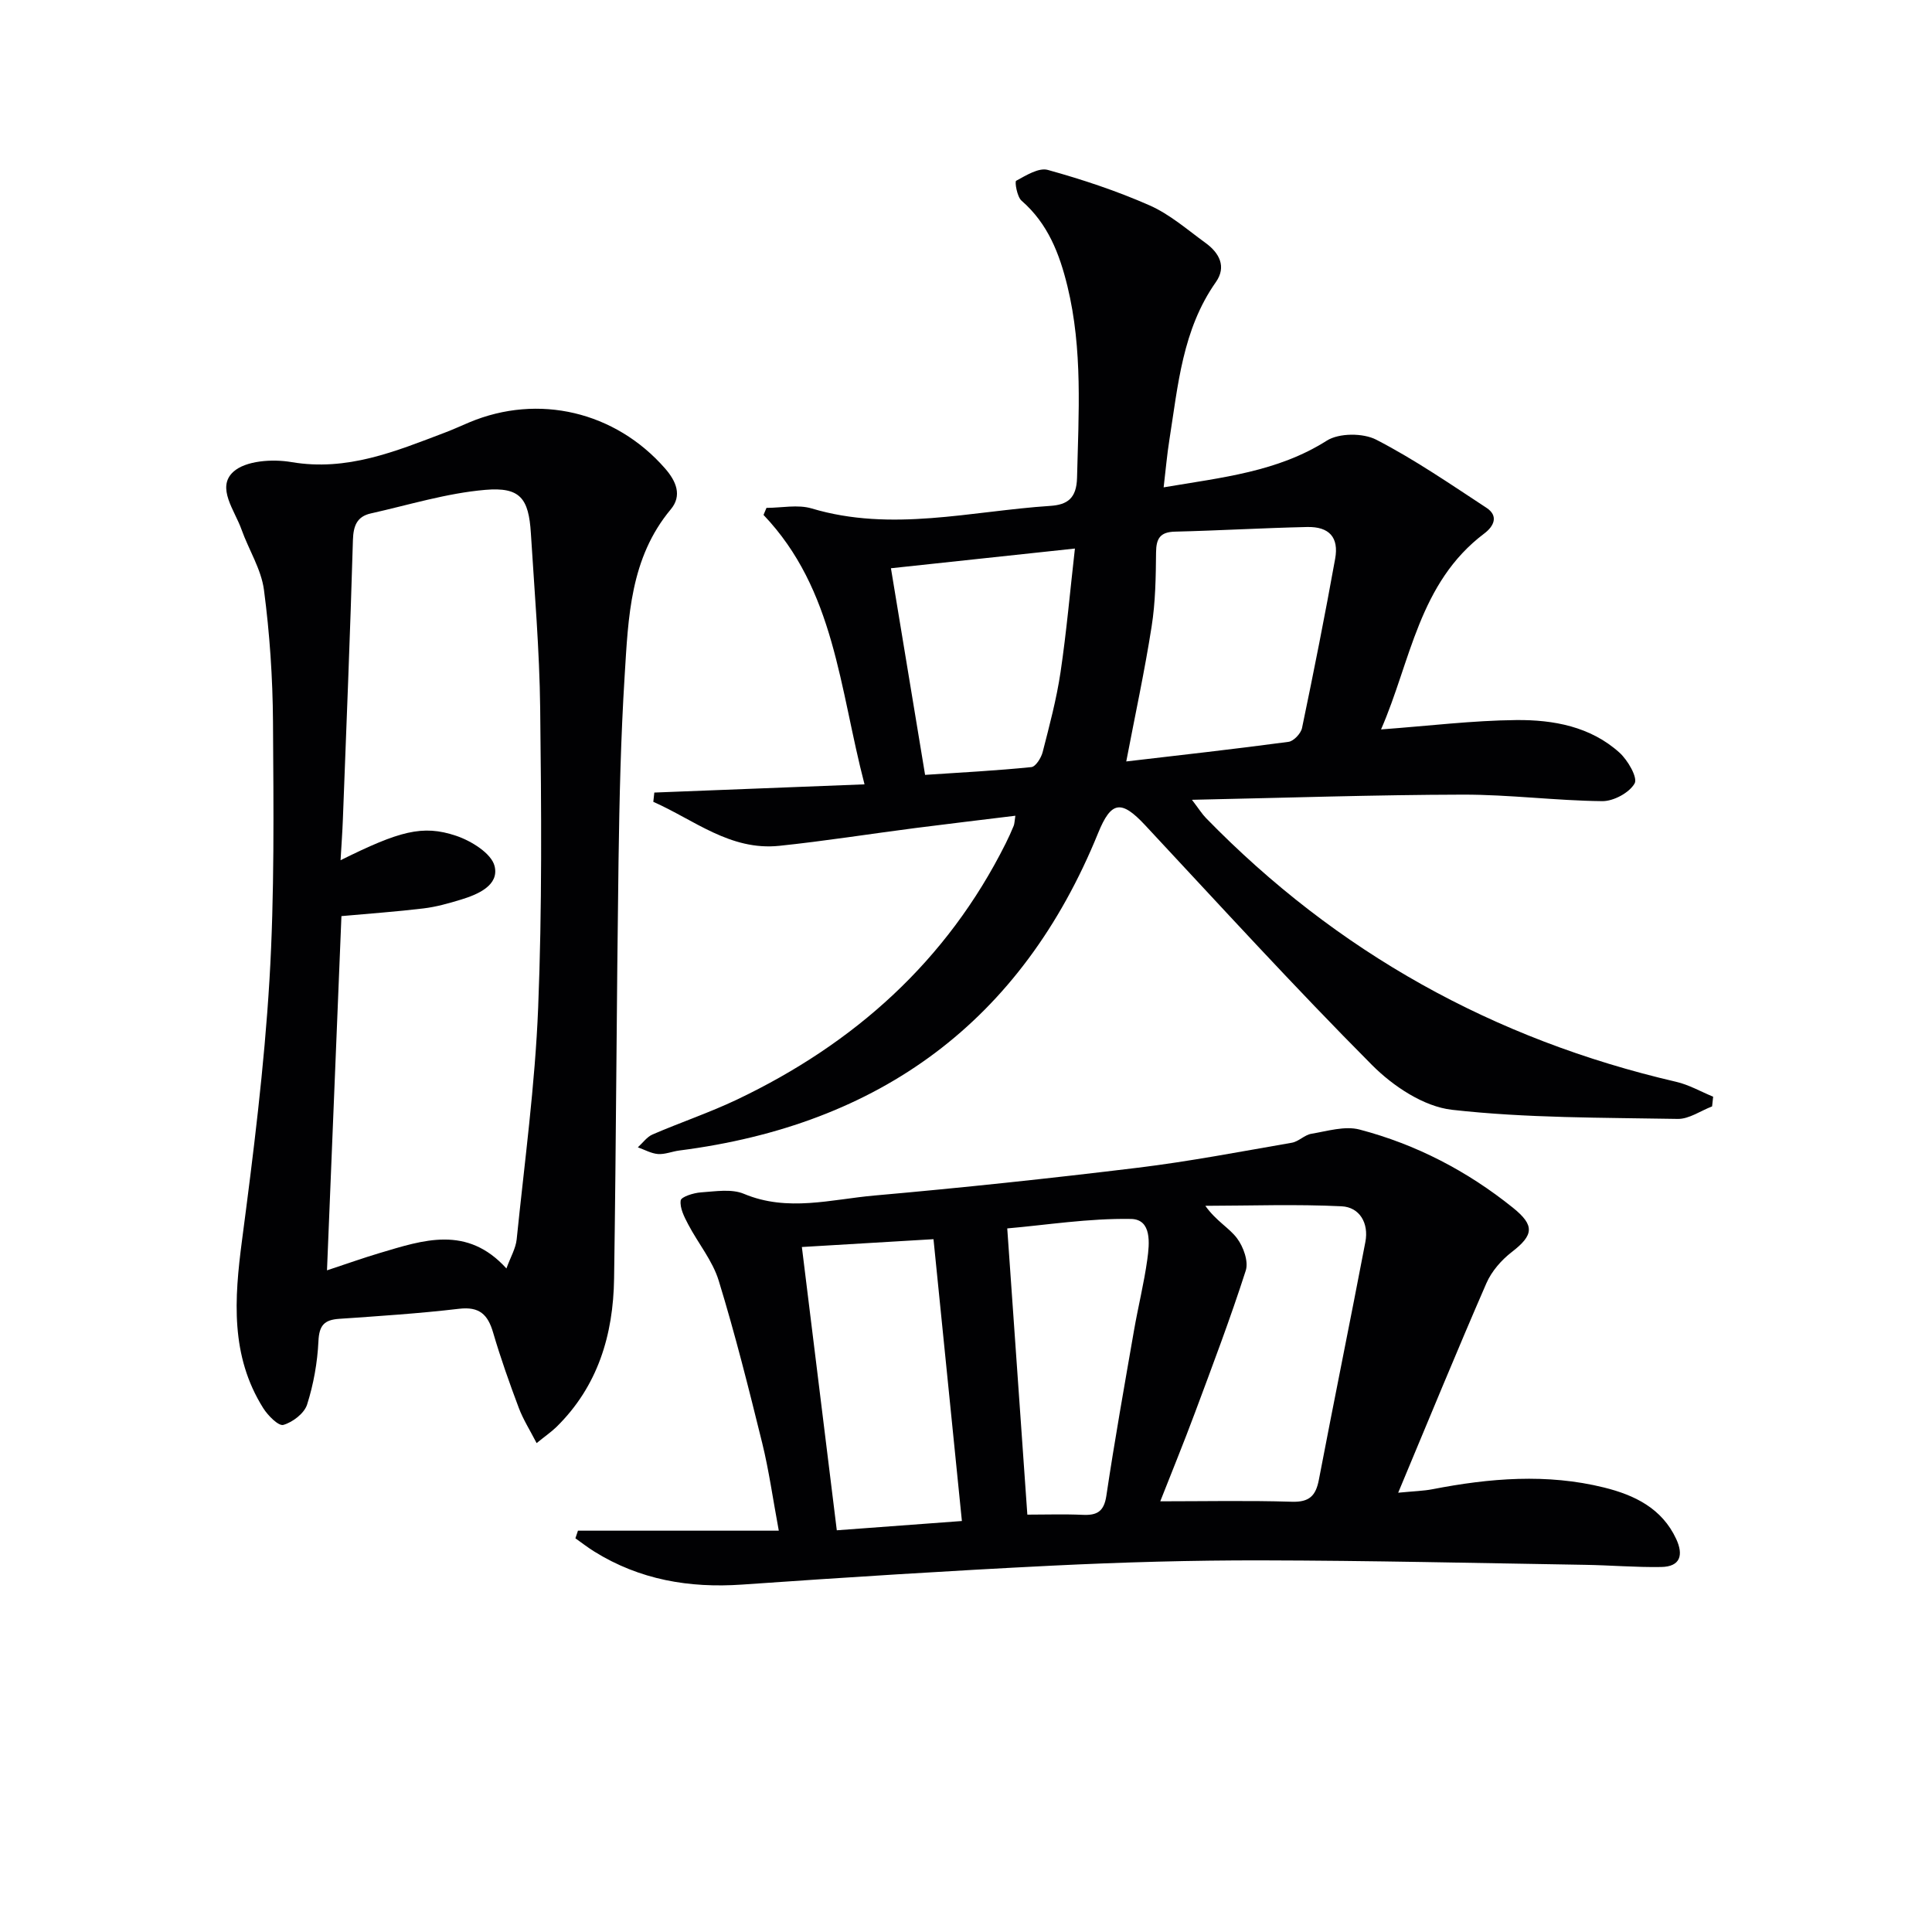
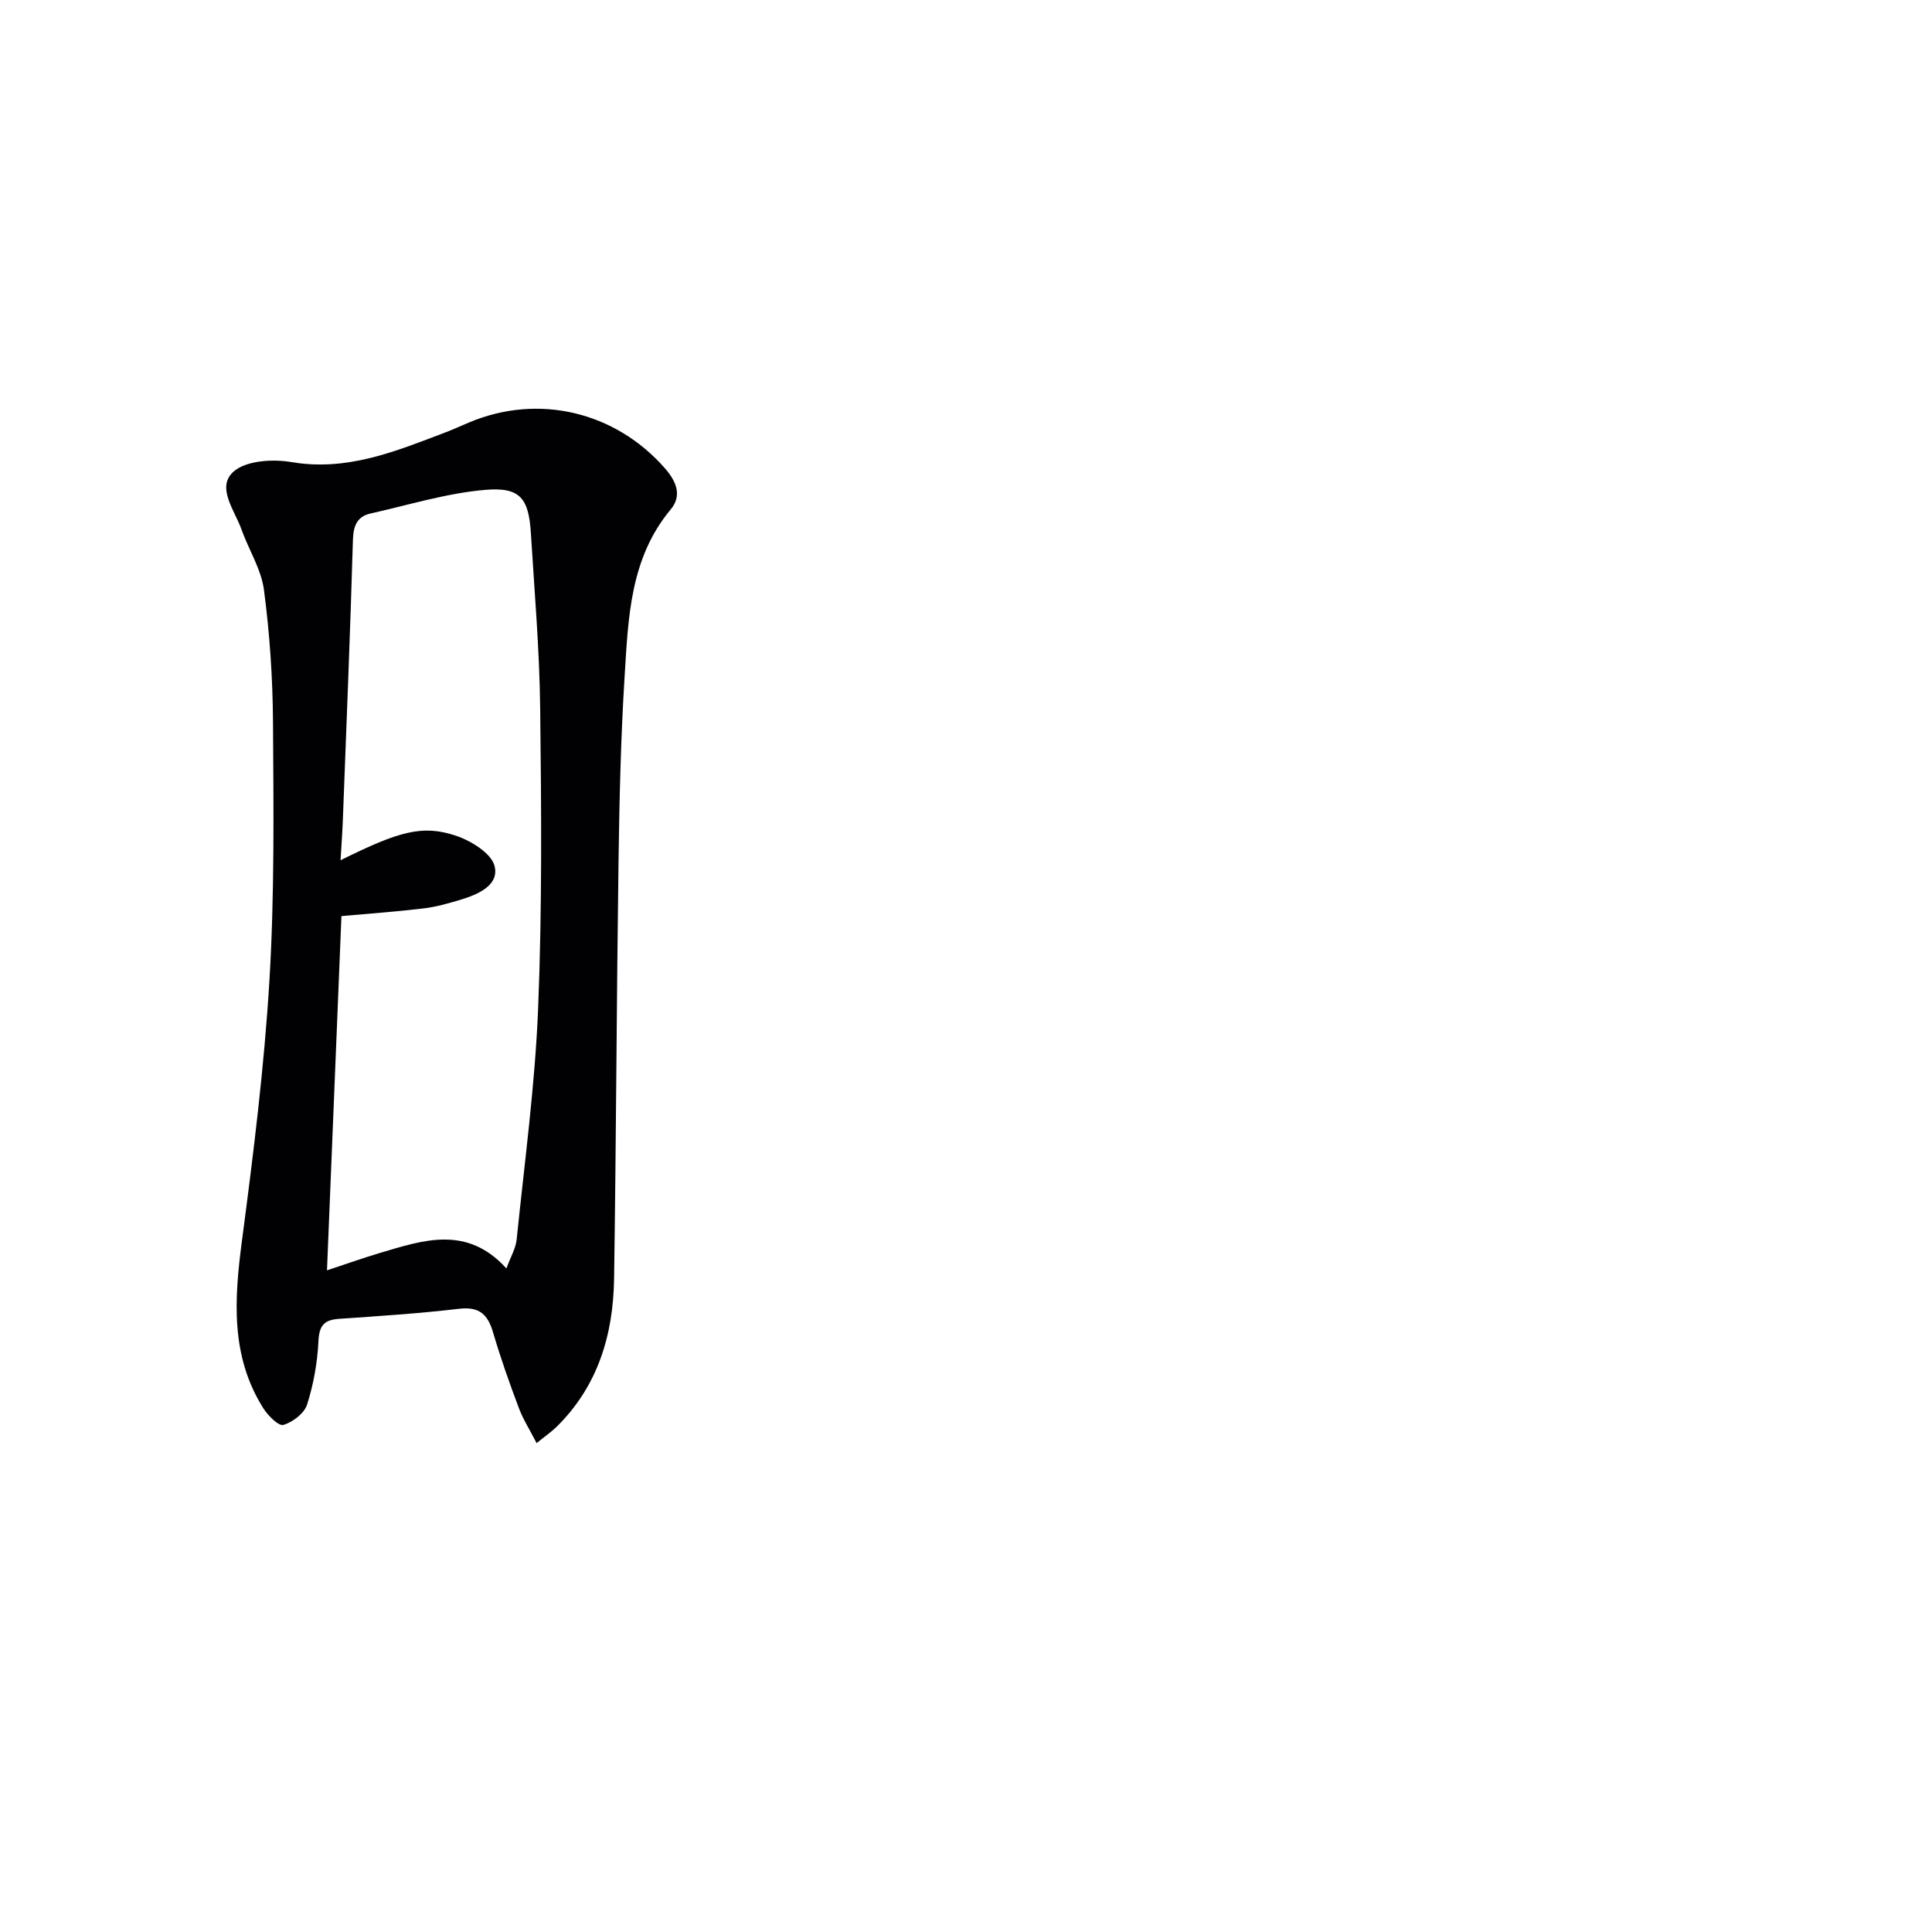
<svg xmlns="http://www.w3.org/2000/svg" enable-background="new 0 0 400 400" viewBox="0 0 400 400">
  <g fill="#010103">
-     <path d="m354.47 229.07c-2.38.91-4.77 2.63-7.12 2.59-15.6-.28-31.28-.15-46.73-1.89-5.85-.66-12.2-4.89-16.55-9.26-16.07-16.15-31.44-33-46.99-49.67-4.93-5.28-7.02-5.01-9.72 1.62-15.89 39.07-45.22 60.43-86.71 65.74-1.48.19-2.97.83-4.41.73-1.42-.11-2.79-.9-4.18-1.39 1.01-.91 1.87-2.15 3.04-2.66 5.79-2.5 11.8-4.52 17.48-7.22 24.32-11.59 43.46-28.69 55.64-53.04.59-1.19 1.15-2.4 1.65-3.63.18-.44.17-.97.35-2.1-7.06.87-13.9 1.67-20.74 2.55-9.39 1.21-18.74 2.7-28.15 3.68-10.15 1.05-17.63-5.39-26.07-9.11.07-.64.14-1.28.21-1.92 14.22-.56 28.43-1.11 43.52-1.7-5.21-19.95-6.15-40.28-20.91-55.78.2-.49.41-.98.61-1.46 3.13 0 6.48-.74 9.36.12 16.56 4.95 32.94.55 49.37-.53 3.58-.23 5.46-1.57 5.57-5.81.32-13.29 1.2-26.57-1.99-39.67-1.64-6.72-4.04-12.97-9.5-17.71-.94-.82-1.44-3.94-1.12-4.12 2.05-1.11 4.68-2.77 6.56-2.25 7.17 1.99 14.29 4.35 21.09 7.35 4.18 1.85 7.8 5.03 11.57 7.77 2.84 2.06 4.38 4.91 2.13 8.11-6.92 9.83-7.83 21.35-9.62 32.64-.49 3.06-.75 6.15-1.19 9.85 12.14-2.06 23.57-3.2 33.78-9.67 2.53-1.6 7.51-1.61 10.25-.19 7.92 4.09 15.33 9.19 22.8 14.09 2.55 1.67 1.57 3.8-.43 5.31-13.6 10.24-15.22 26.46-21.39 40.58 9.9-.73 18.94-1.85 28-1.94 7.67-.07 15.36 1.33 21.36 6.74 1.73 1.56 3.82 5.18 3.14 6.38-1.09 1.93-4.36 3.69-6.69 3.67-9.63-.1-19.25-1.37-28.88-1.35-18.29.04-36.57.66-56.08 1.07 1.47 1.93 2.1 2.95 2.91 3.78 27.07 27.79 59.59 45.85 97.35 54.61 2.64.61 5.1 2.03 7.65 3.08-.08.67-.15 1.34-.22 2.01zm-121.29-71.42c11.02-1.29 22.32-2.55 33.59-4.06 1.07-.14 2.56-1.72 2.8-2.86 2.43-11.65 4.75-23.33 6.86-35.05.8-4.42-1.23-6.66-5.77-6.57-9.13.2-18.24.74-27.37.96-3.07.07-3.91 1.38-3.94 4.28-.05 5.13-.12 10.32-.92 15.37-1.45 9.27-3.44 18.44-5.25 27.93zm-41.65 2.78c7.56-.5 14.79-.88 22-1.61.9-.09 2.05-1.93 2.35-3.14 1.4-5.46 2.86-10.93 3.69-16.49 1.25-8.43 1.99-16.93 2.98-25.62-13.4 1.44-25.7 2.75-38.09 4.08 2.27 13.74 4.62 27.94 7.07 42.78z" />
-     <path d="m119.66 316.91h41.58c-1.23-6.6-2.03-12.44-3.43-18.13-2.78-11.26-5.6-22.53-9-33.61-1.27-4.16-4.28-7.76-6.34-11.7-.81-1.54-1.75-3.38-1.54-4.93.11-.76 2.69-1.57 4.19-1.67 2.97-.2 6.33-.78 8.9.3 9.06 3.8 18.07 1.14 27.02.35 18.19-1.61 36.36-3.54 54.49-5.75 10.69-1.3 21.3-3.34 31.93-5.18 1.41-.24 2.62-1.61 4.03-1.85 3.31-.55 6.94-1.68 9.99-.88 11.69 3.07 22.3 8.58 31.76 16.19 4.53 3.65 4.32 5.65-.23 9.16-2.15 1.66-4.18 3.98-5.26 6.45-6.09 13.98-11.87 28.09-18.27 43.39 3.42-.33 5.29-.37 7.09-.72 11.84-2.3 23.71-3.29 35.56-.35 6.27 1.56 11.94 4.28 14.9 10.63 1.54 3.3.92 5.75-3.09 5.82-5.28.09-10.56-.37-15.85-.45-22.27-.36-44.53-.88-66.8-.92-14.47-.03-28.96.38-43.42 1.09-21.42 1.06-42.83 2.43-64.22 3.92-10.96.76-21.21-.99-30.61-6.84-1.35-.84-2.61-1.82-3.91-2.74.19-.52.36-1.05.53-1.58zm120.56-6.08c9.12 0 18.19-.19 27.25.09 3.61.11 4.95-1.22 5.59-4.56 3.14-16.43 6.49-32.82 9.63-49.25.73-3.84-1.17-7.18-4.93-7.36-9.38-.46-18.81-.12-28.21-.1 2.26 3.18 4.94 4.55 6.56 6.72 1.32 1.75 2.42 4.8 1.81 6.69-3.19 9.93-6.89 19.69-10.53 29.46-2.36 6.34-4.93 12.6-7.17 18.31zm-41.07 4.08c-2.01-19.95-3.95-39.15-5.88-58.35-9.82.58-18.84 1.12-27.25 1.62 2.4 19.5 4.76 38.56 7.23 58.65 8.01-.59 16.53-1.22 25.9-1.92zm13.55-1.32c3.83 0 7.64-.13 11.43.04 2.96.14 4.44-.64 4.93-3.95 1.71-11.45 3.75-22.86 5.73-34.27.85-4.88 2.06-9.7 2.74-14.6.47-3.36.97-8.37-3.38-8.44-8.8-.15-17.63 1.27-25.61 1.96 1.44 20.3 2.78 39.44 4.16 59.26z" />
    <path d="m111.1 298.78c-1.39-2.7-2.79-4.9-3.69-7.29-1.93-5.14-3.77-10.32-5.31-15.58-1.09-3.75-2.84-5.44-7.06-4.94-8.24.97-16.54 1.51-24.82 2.08-3.09.21-4.14 1.36-4.29 4.62-.21 4.42-1.01 8.92-2.35 13.13-.58 1.82-2.97 3.65-4.91 4.21-1 .29-3.21-1.94-4.17-3.47-6.82-10.85-5.99-22.61-4.4-34.7 2.36-17.94 4.61-35.93 5.69-53.98 1.06-17.75.84-35.6.73-53.4-.06-9.12-.68-18.29-1.87-27.33-.57-4.3-3.16-8.31-4.65-12.51-1.4-3.95-5.25-8.68-1.7-11.93 2.56-2.34 8.13-2.69 12.04-2.02 11.51 1.96 21.54-2.22 31.76-6.1 1.71-.65 3.37-1.41 5.05-2.12 14.34-6.02 30.24-2.23 40.52 9.51 2.36 2.69 3.58 5.65 1.21 8.49-8.42 10.09-8.8 22.36-9.55 34.43-.8 12.78-1.09 25.6-1.27 38.41-.4 28.81-.49 57.62-.92 86.43-.17 11.64-3.35 22.31-11.97 30.75-1.07 1.03-2.3 1.87-4.07 3.31zm-6.25-36.16c.85-2.35 1.92-4.13 2.12-6.01 1.63-15.99 3.81-31.96 4.45-47.99.83-20.61.66-41.28.42-61.92-.14-12.12-1.18-24.22-1.93-36.33-.45-7.18-2.2-9.57-9.43-8.95-7.99.68-15.83 3.12-23.71 4.88-2.86.64-3.61 2.56-3.7 5.49-.56 19.28-1.35 38.55-2.08 57.82-.1 2.68-.3 5.37-.48 8.49 12.15-6.02 16.96-7.4 23.92-5.06 3.13 1.05 7.32 3.64 7.97 6.28.98 3.96-3.41 5.86-7.01 6.95-2.53.77-5.12 1.5-7.73 1.81-5.55.67-11.13 1.06-16.97 1.59-.99 24.26-1.97 48.38-2.99 73.34 4.1-1.35 7.49-2.57 10.93-3.59 8.98-2.67 18.04-5.82 26.22 3.2z" />
  </g>
</svg>